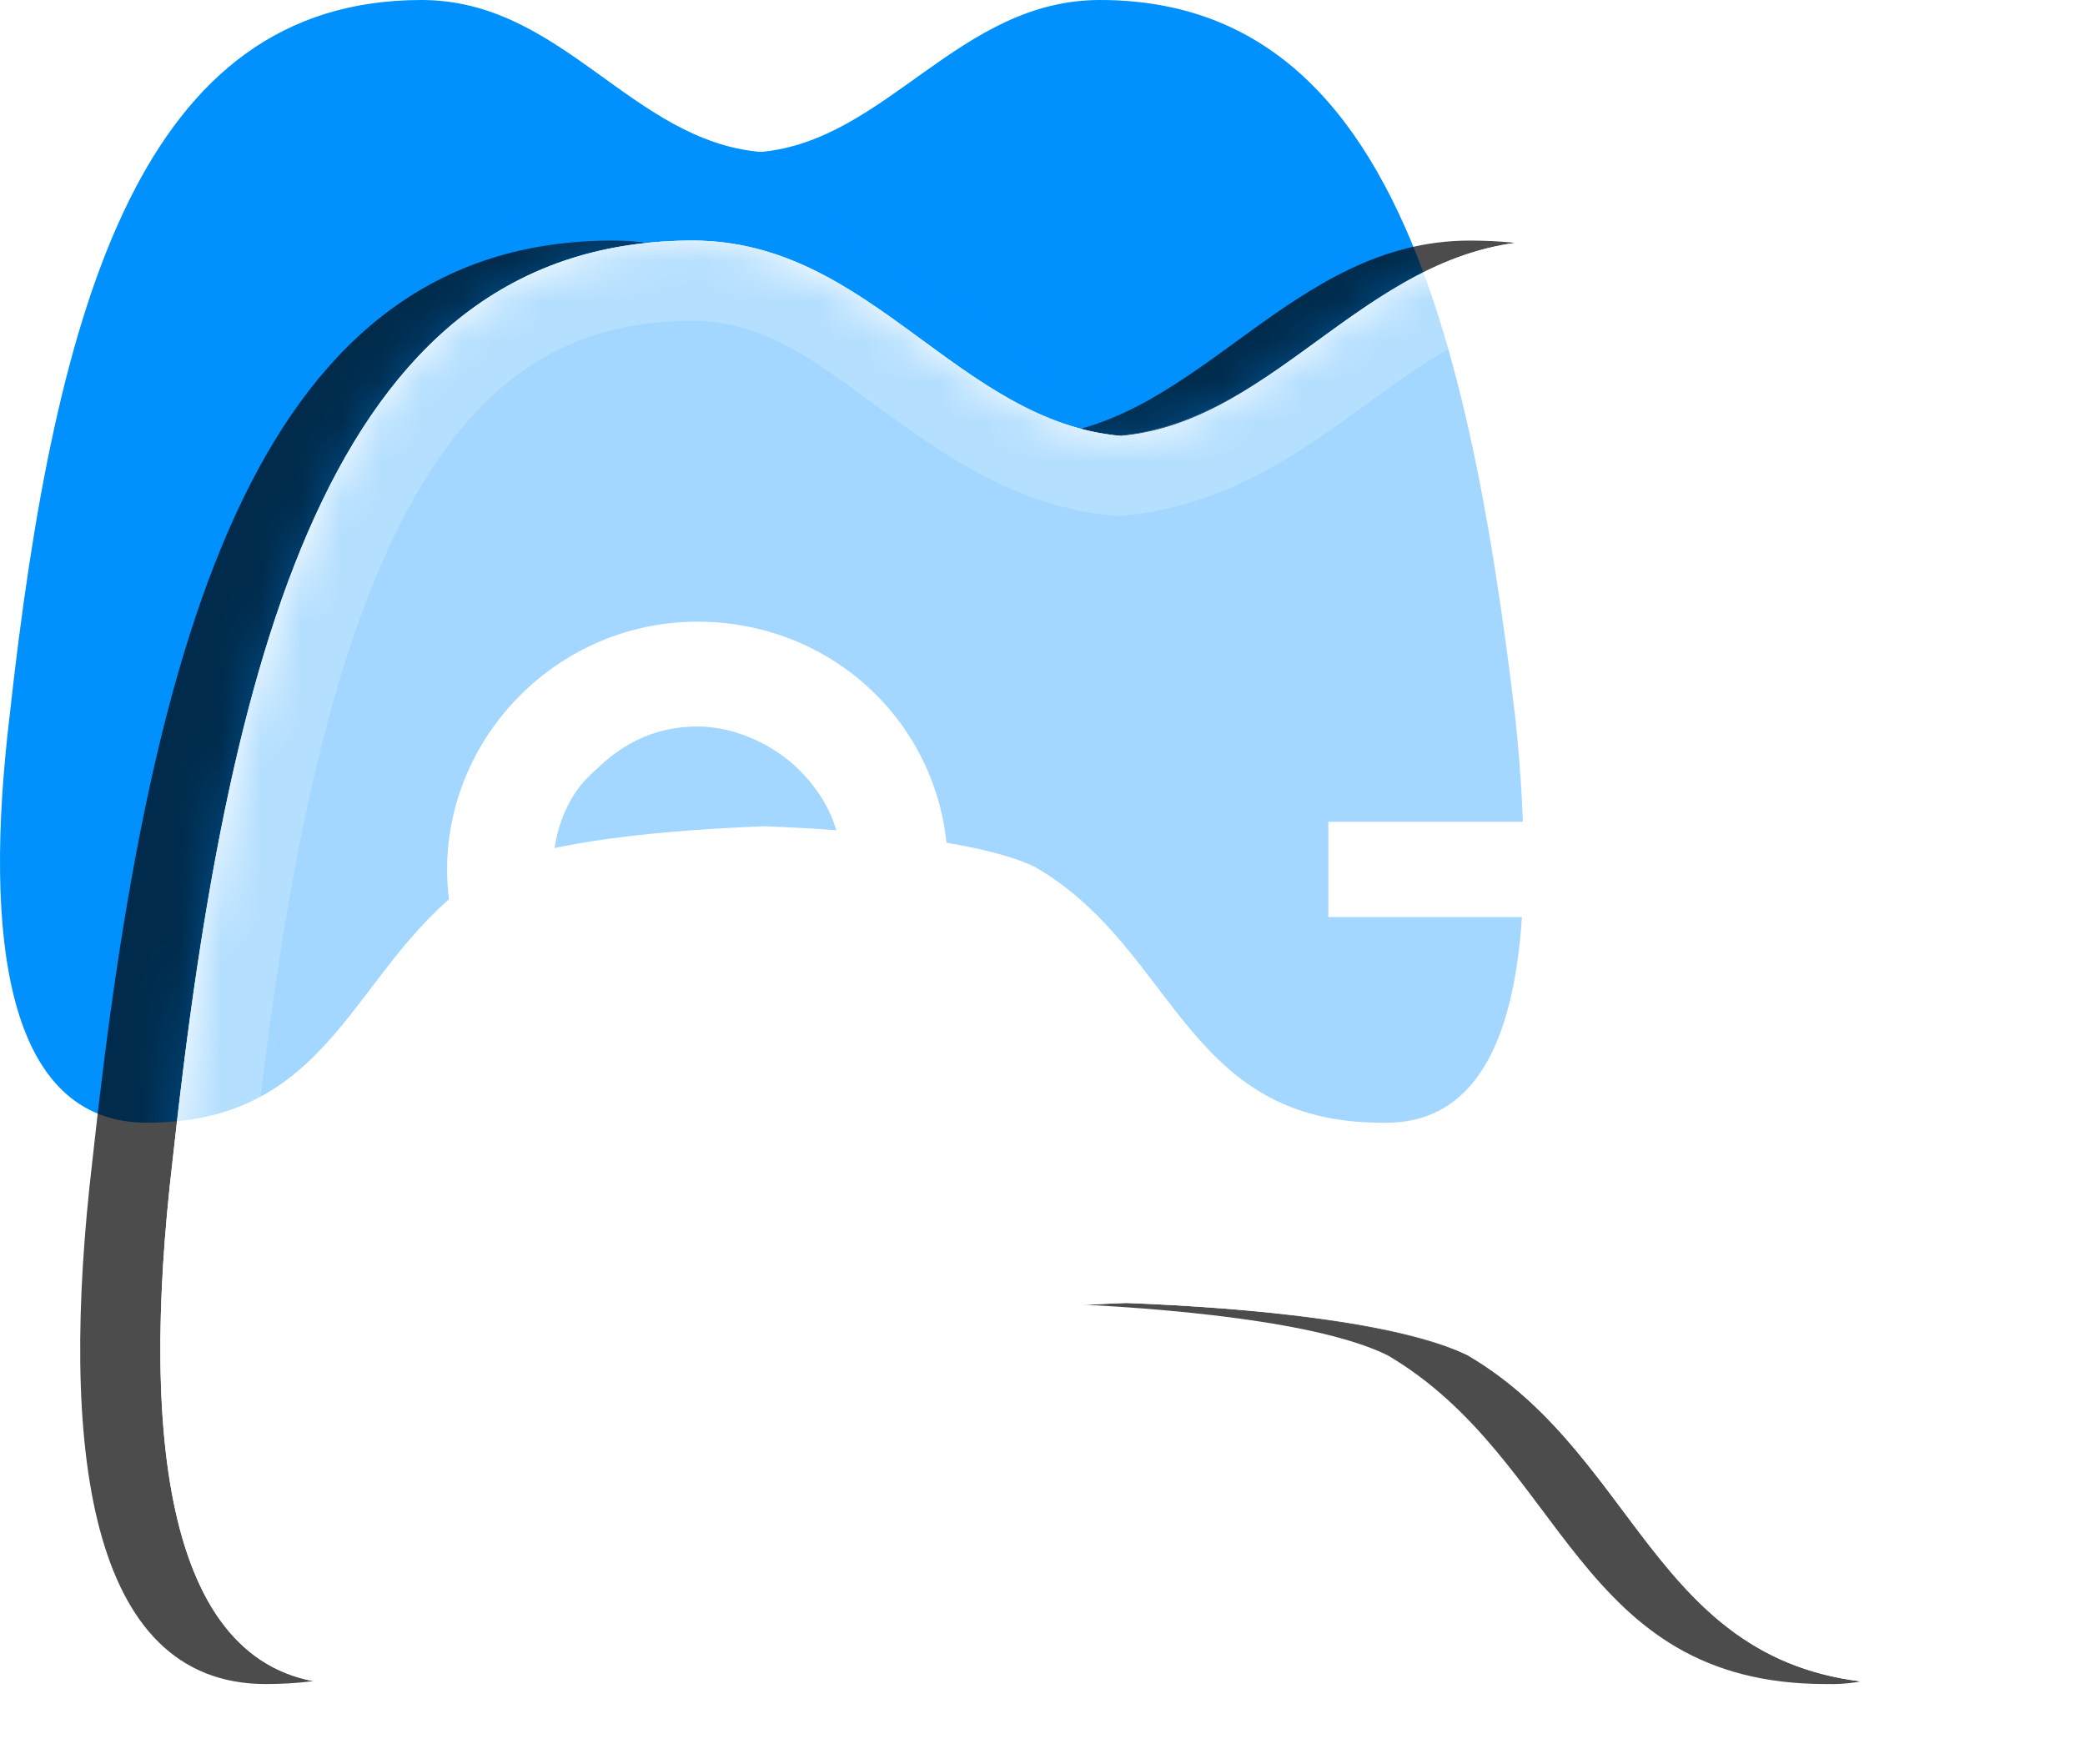
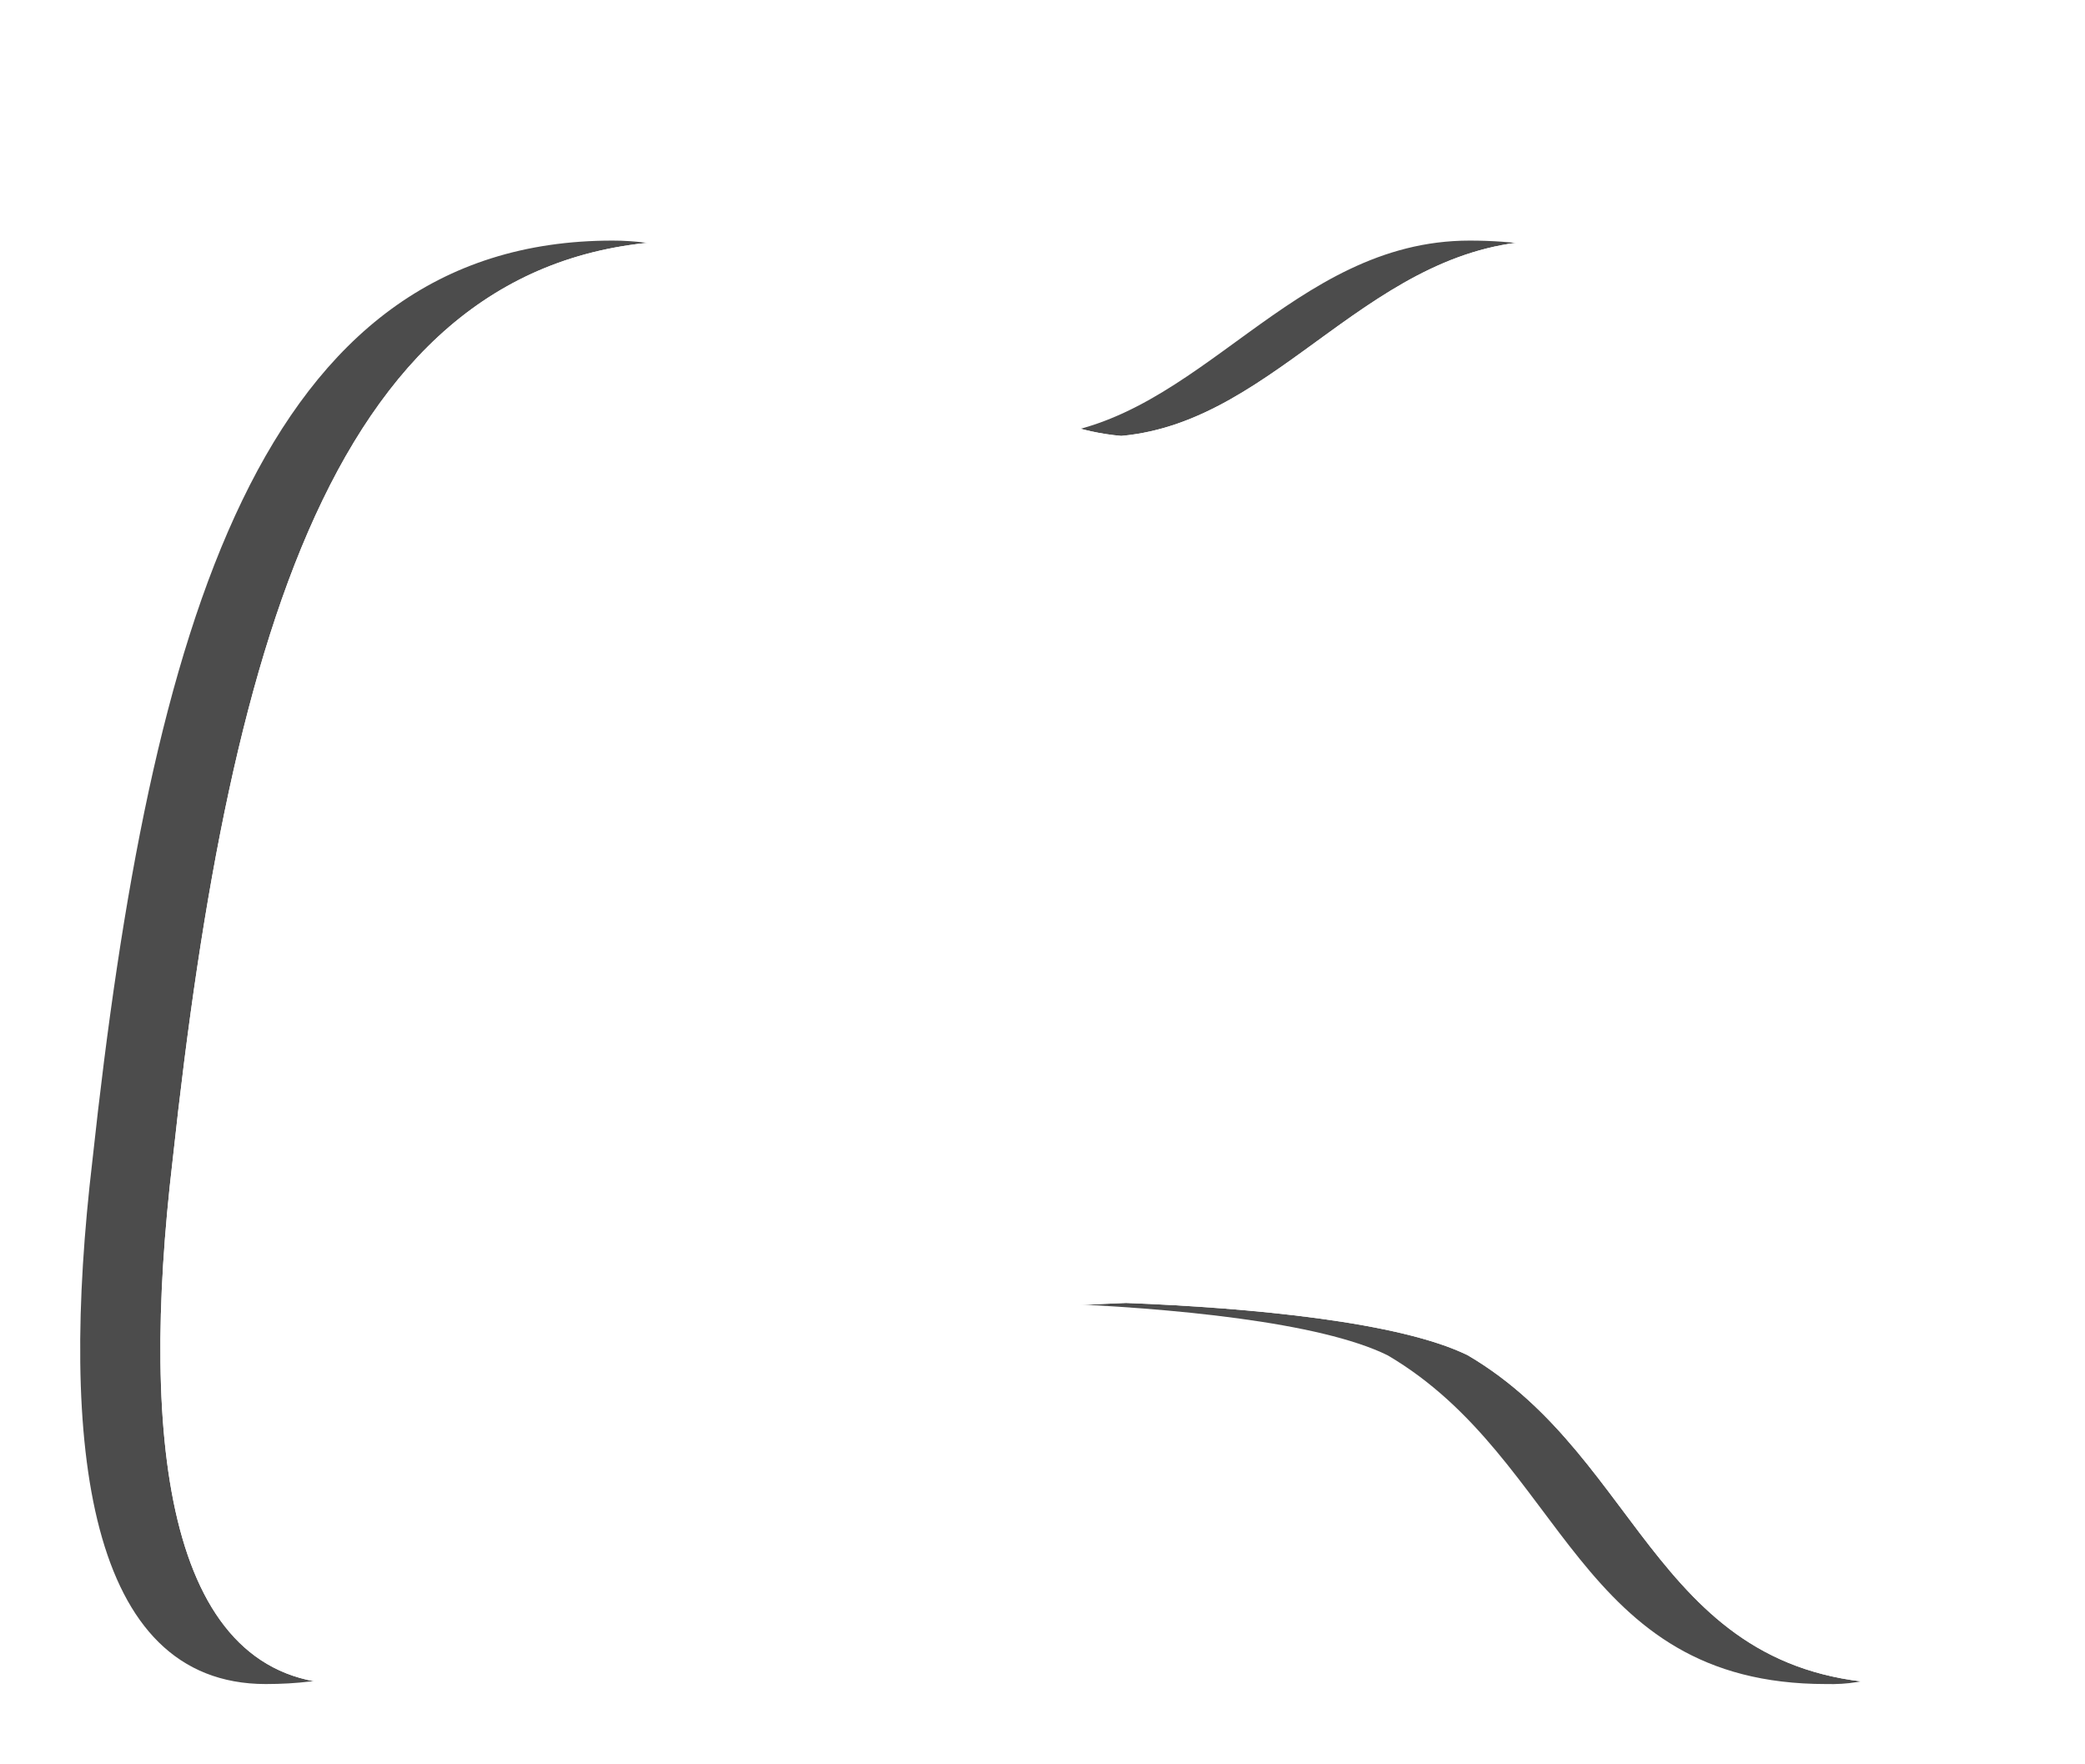
<svg xmlns="http://www.w3.org/2000/svg" xmlns:xlink="http://www.w3.org/1999/xlink" width="52px" height="44px" viewBox="0 0 52 44" version="1.1">
  <title>编组</title>
  <defs>
    <path d="M51.742,29.048 C50.18,15.623 47.418,6 38.652,6 C34.208,6 31.927,10.515 27.964,10.871 C23.881,10.515 21.719,6 17.276,6 C8.509,6 5.747,15.623 4.306,28.93 C3.465,36.058 4.186,41.998 8.629,41.998 C14.874,41.998 15.114,36.414 19.557,33.801 C21.239,32.969 24.962,32.613 28.084,32.494 C31.206,32.613 34.929,32.969 36.61,33.801 C41.054,36.414 41.294,41.998 47.538,41.998 C51.862,42.117 52.462,36.177 51.742,29.048 L51.742,29.048 Z" id="path-1" />
    <filter x="-12.5%" y="-11.1%" width="116.7%" height="122.2%" filterUnits="objectBoundingBox" id="filter-2">
      <feOffset dx="-2" dy="0" in="SourceAlpha" result="shadowOffsetOuter1" />
      <feGaussianBlur stdDeviation="1" in="shadowOffsetOuter1" result="shadowBlurOuter1" />
      <feColorMatrix values="0 0 0 0 0   0 0 0 0 0   0 0 0 0 0  0 0 0 0.295 0" type="matrix" in="shadowBlurOuter1" />
    </filter>
    <path d="M47.742,23.048 C46.18,9.623 43.418,0 34.652,0 C30.208,0 27.927,4.515 23.964,4.871 C19.881,4.515 17.719,0 13.276,0 C4.509,0 1.747,9.623 0.306,22.93 C-0.535,30.058 0.186,35.998 4.629,35.998 C10.874,35.998 11.114,30.414 15.557,27.801 C17.239,26.969 20.962,26.613 24.084,26.494 C27.206,26.613 30.929,26.969 32.61,27.801 C37.054,30.414 37.294,35.998 43.538,35.998 C47.862,36.117 48.462,30.177 47.742,23.048 L47.742,23.048 Z" id="path-3" />
    <filter x="-47.4%" y="-64.3%" width="194.7%" height="228.6%" filterUnits="objectBoundingBox" id="filter-5">
      <feGaussianBlur stdDeviation="6" in="SourceGraphic" />
    </filter>
  </defs>
  <g id="页面-1" stroke="none" stroke-width="1" fill="none" fill-rule="evenodd">
    <g id="h5第三屏" transform="translate(-40, -536)">
      <g id="编组" transform="translate(40, 536)">
-         <path d="M27.433,0 C31.498,0 33.932,2.568 35.499,6.793 C32.878,8.104 30.874,10.609 27.964,10.871 C23.881,10.515 21.719,6 17.276,6 C8.723,6 5.886,15.159 4.414,27.961 C4.178,27.986 3.928,27.999 3.665,27.999 C0.147,27.999 -0.423,23.378 0.242,17.834 C1.383,7.485 3.57,0 10.51,0 C14.028,0 15.739,3.511 18.971,3.789 C22.109,3.511 23.915,0 27.433,0 Z" id="形状结合" fill="#0091FF" fill-rule="nonzero" />
        <g id="路径" opacity="0.7" fill-rule="nonzero">
          <use fill="black" fill-opacity="1" filter="url(#filter-2)" xlink:href="#path-1" />
          <use fill="#FFFFFF" xlink:href="#path-1" />
        </g>
        <g id="路径" transform="translate(4, 6)">
          <mask id="mask-4" fill="white">
            <use xlink:href="#path-3" />
          </mask>
          <use id="蒙版" fill="#FFFFFF" fill-rule="nonzero" opacity="0" xlink:href="#path-3" />
-           <path d="M33.795,11.927 C32.56,1.485 30.373,-6 23.433,-6 C19.915,-6 18.109,-2.489 14.971,-2.211 C11.739,-2.489 10.028,-6 6.51,-6 C-0.43,-6 -2.617,1.485 -3.758,11.834 C-4.423,17.378 -3.853,21.999 -0.335,21.999 C4.609,21.999 4.799,17.656 8.316,15.623 C9.647,14.976 12.595,14.699 15.066,14.606 C17.538,14.699 20.485,14.976 21.816,15.623 C25.334,17.656 25.524,21.999 30.468,21.999 C33.891,22.091 34.366,17.471 33.795,11.927 L33.795,11.927 Z" fill="#0091FF" fill-rule="nonzero" opacity="0.6" filter="url(#filter-5)" mask="url(#mask-4)" />
        </g>
-         <path d="M38.652,7 C40.382,7 41.853,7.411 43.107,8.196 C44.464,9.044 45.562,10.32 46.478,11.934 C48.765,15.961 49.917,22.017 50.748,29.164 C51.122,32.869 51.15,36.244 50.408,38.532 C50.139,39.361 49.773,40.037 49.242,40.476 C48.8,40.841 48.244,41.017 47.566,40.999 C44.317,40.998 42.922,39.277 41.54,37.432 L41.272,37.073 C40.143,35.566 38.959,34.022 37.117,32.939 C35.292,32.033 31.4,31.619 28.122,31.494 C24.768,31.619 20.876,32.033 19.114,32.904 C17.336,33.947 16.189,35.353 15.129,36.763 L15.129,36.763 L14.82,37.175 C13.368,39.113 12.001,40.998 8.629,40.998 C7.904,40.998 7.308,40.795 6.833,40.4 C6.273,39.935 5.883,39.233 5.599,38.375 C4.838,36.072 4.866,32.722 5.3,29.037 C6.066,21.963 7.187,15.942 9.456,11.93 C10.367,10.32 11.463,9.045 12.819,8.196 C14.072,7.412 15.545,7 17.276,7 C19.177,7 20.595,7.96 21.963,8.961 L22.418,9.294 C24.089,10.52 25.757,11.682 27.877,11.867 C30.092,11.684 31.747,10.542 33.417,9.328 L33.417,9.328 L33.881,8.99 C35.276,7.977 36.731,7 38.652,7 Z" id="路径" stroke="#FFFFFF" stroke-width="2" opacity="0.193" fill-rule="nonzero" />
        <polygon id="路径" fill="#FFFFFF" fill-rule="nonzero" points="45.377 22.87 40.453 22.87 40.453 27.742 38.051 27.742 38.051 22.87 33.128 22.87 33.128 20.494 38.051 20.494 38.051 15.742 40.453 15.742 40.453 20.494 45.377 20.494 45.377 22.87" />
-         <path d="M17.396,15.504 C20.878,15.504 23.641,18.237 23.641,21.682 C23.641,25.128 20.758,27.86 17.396,27.86 C13.913,27.86 11.151,25.009 11.151,21.682 C11.151,18.356 13.913,15.504 17.396,15.504 Z M17.396,18.118 C16.435,18.118 15.594,18.475 14.874,19.187 C14.153,19.782 13.793,20.732 13.793,21.682 C13.793,22.633 14.153,23.464 14.874,24.177 C15.474,24.771 16.435,25.247 17.396,25.247 C18.357,25.247 19.197,24.89 19.918,24.177 C20.518,23.583 20.999,22.633 20.999,21.682 C20.999,20.732 20.638,19.9 19.918,19.187 C19.317,18.593 18.357,18.118 17.396,18.118 Z" id="形状结合" fill="#FFFFFF" fill-rule="nonzero" />
      </g>
    </g>
  </g>
</svg>